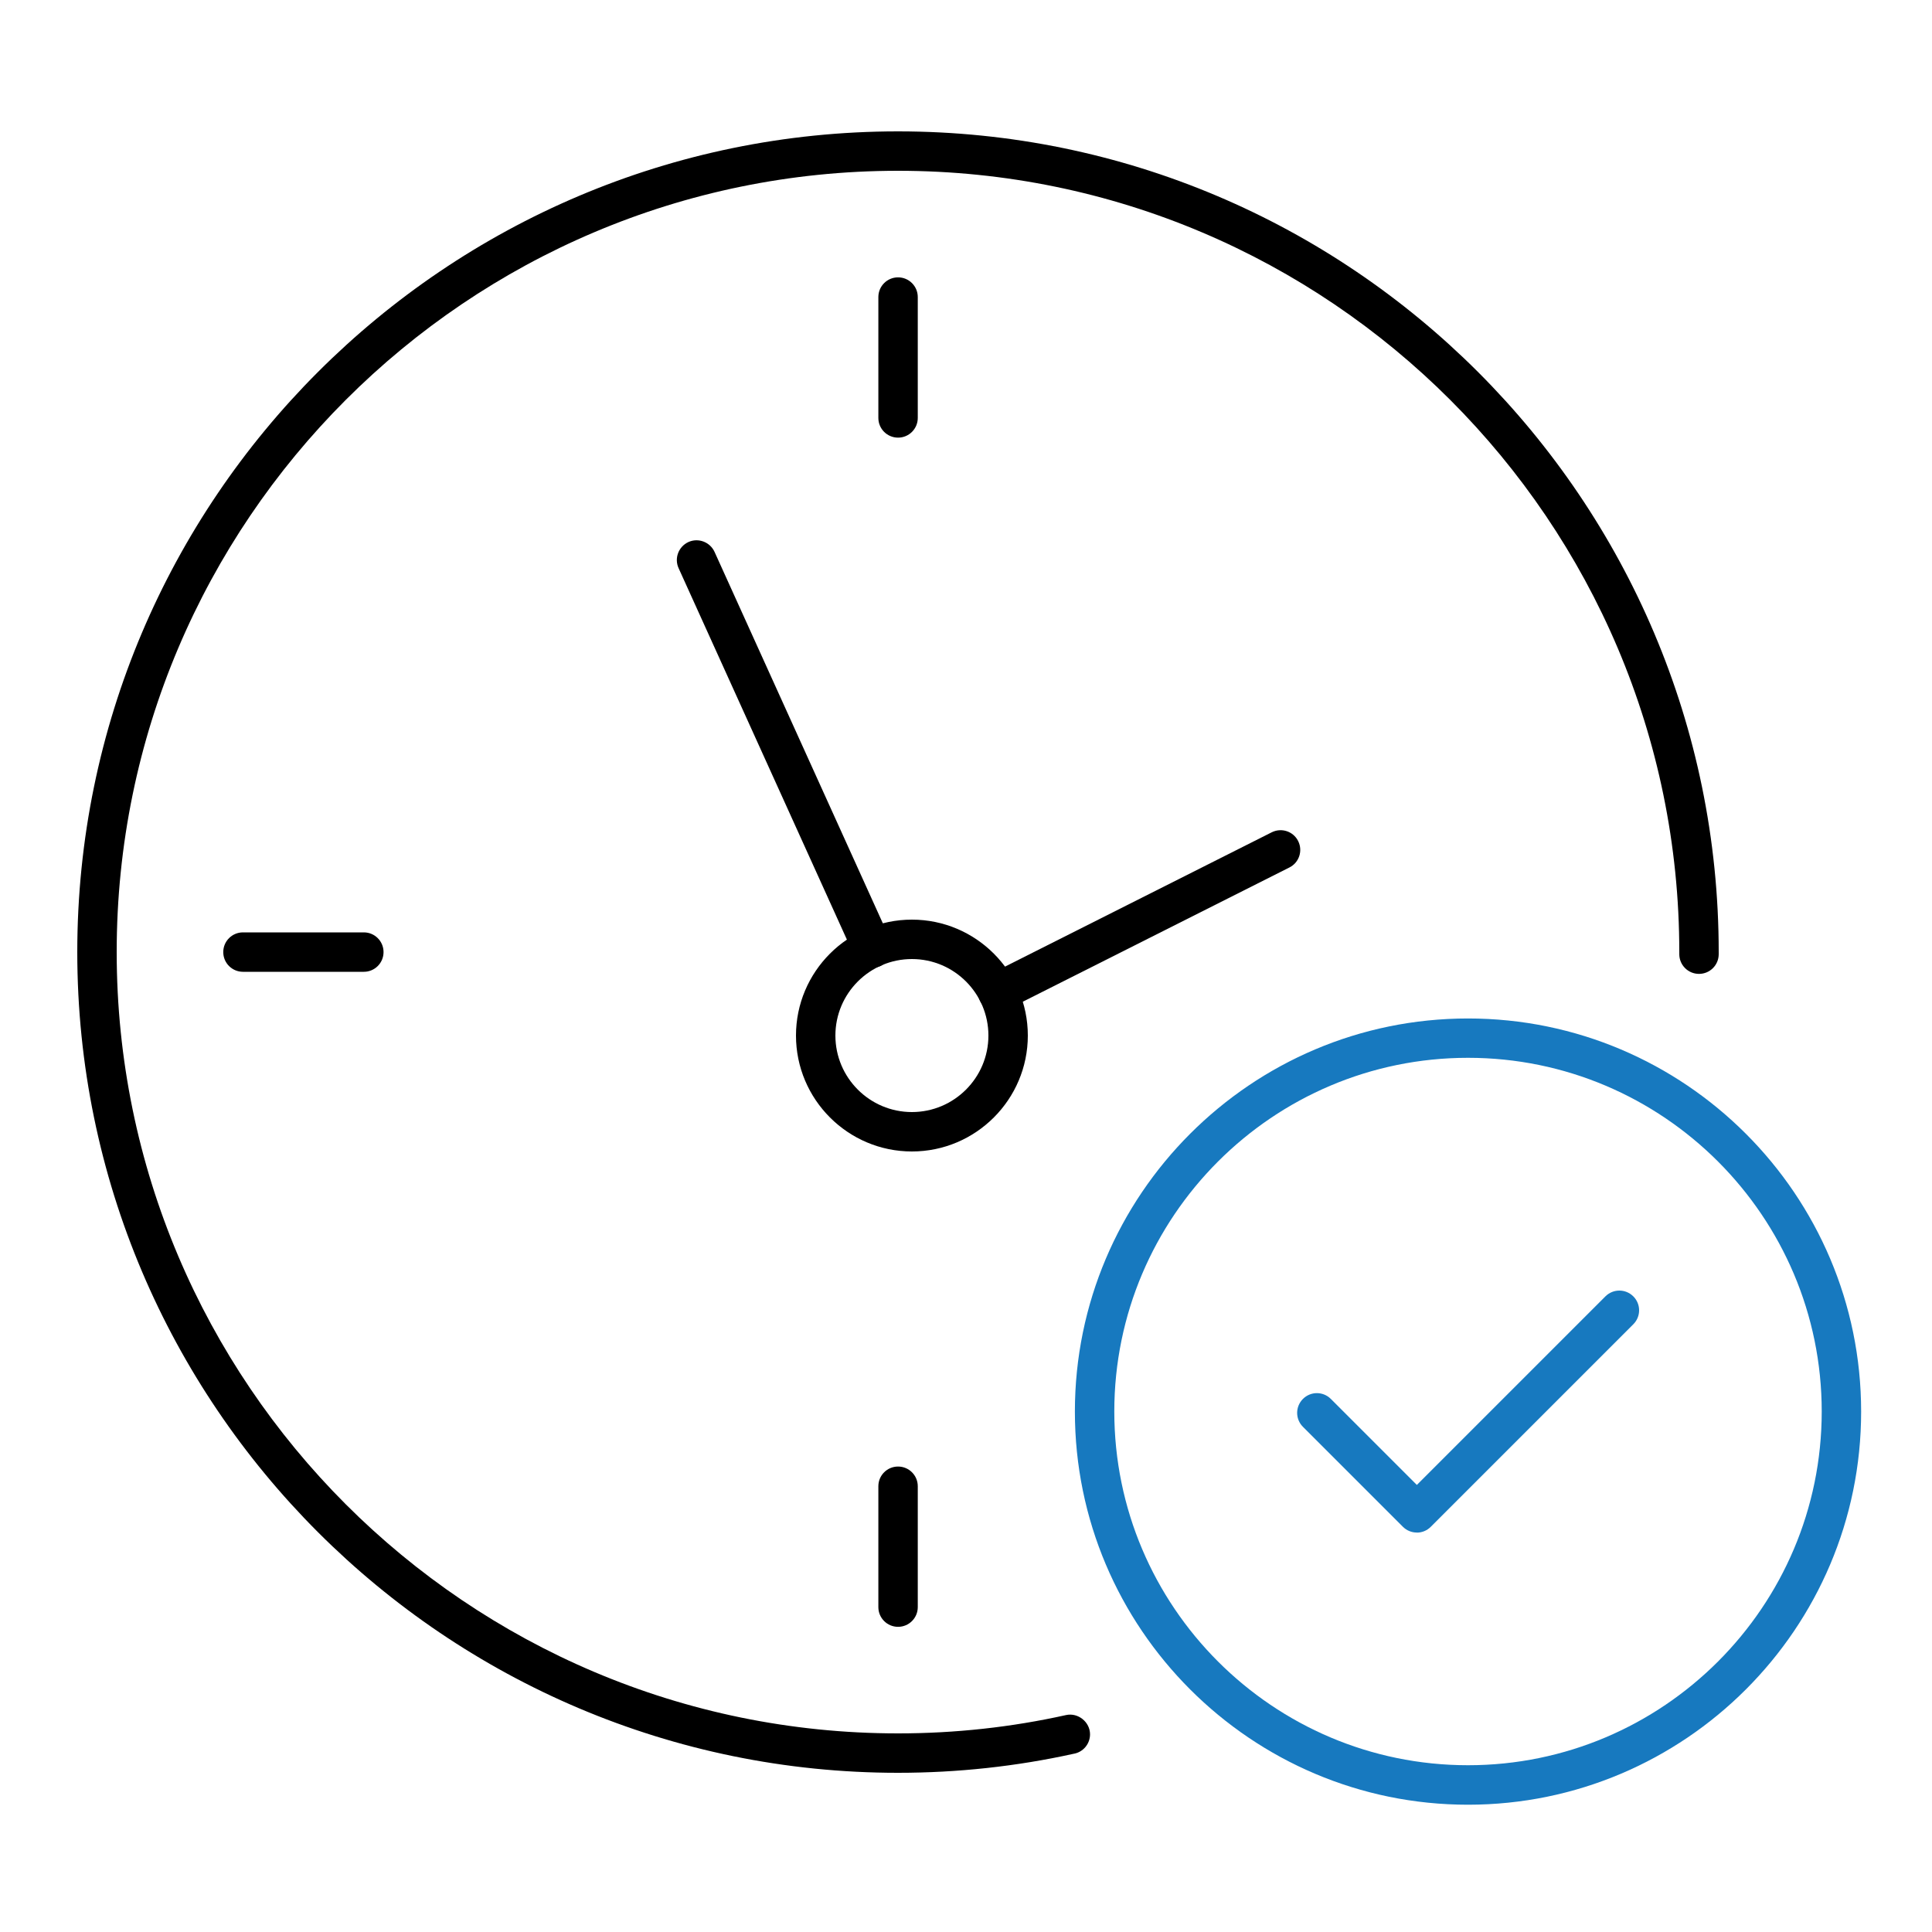
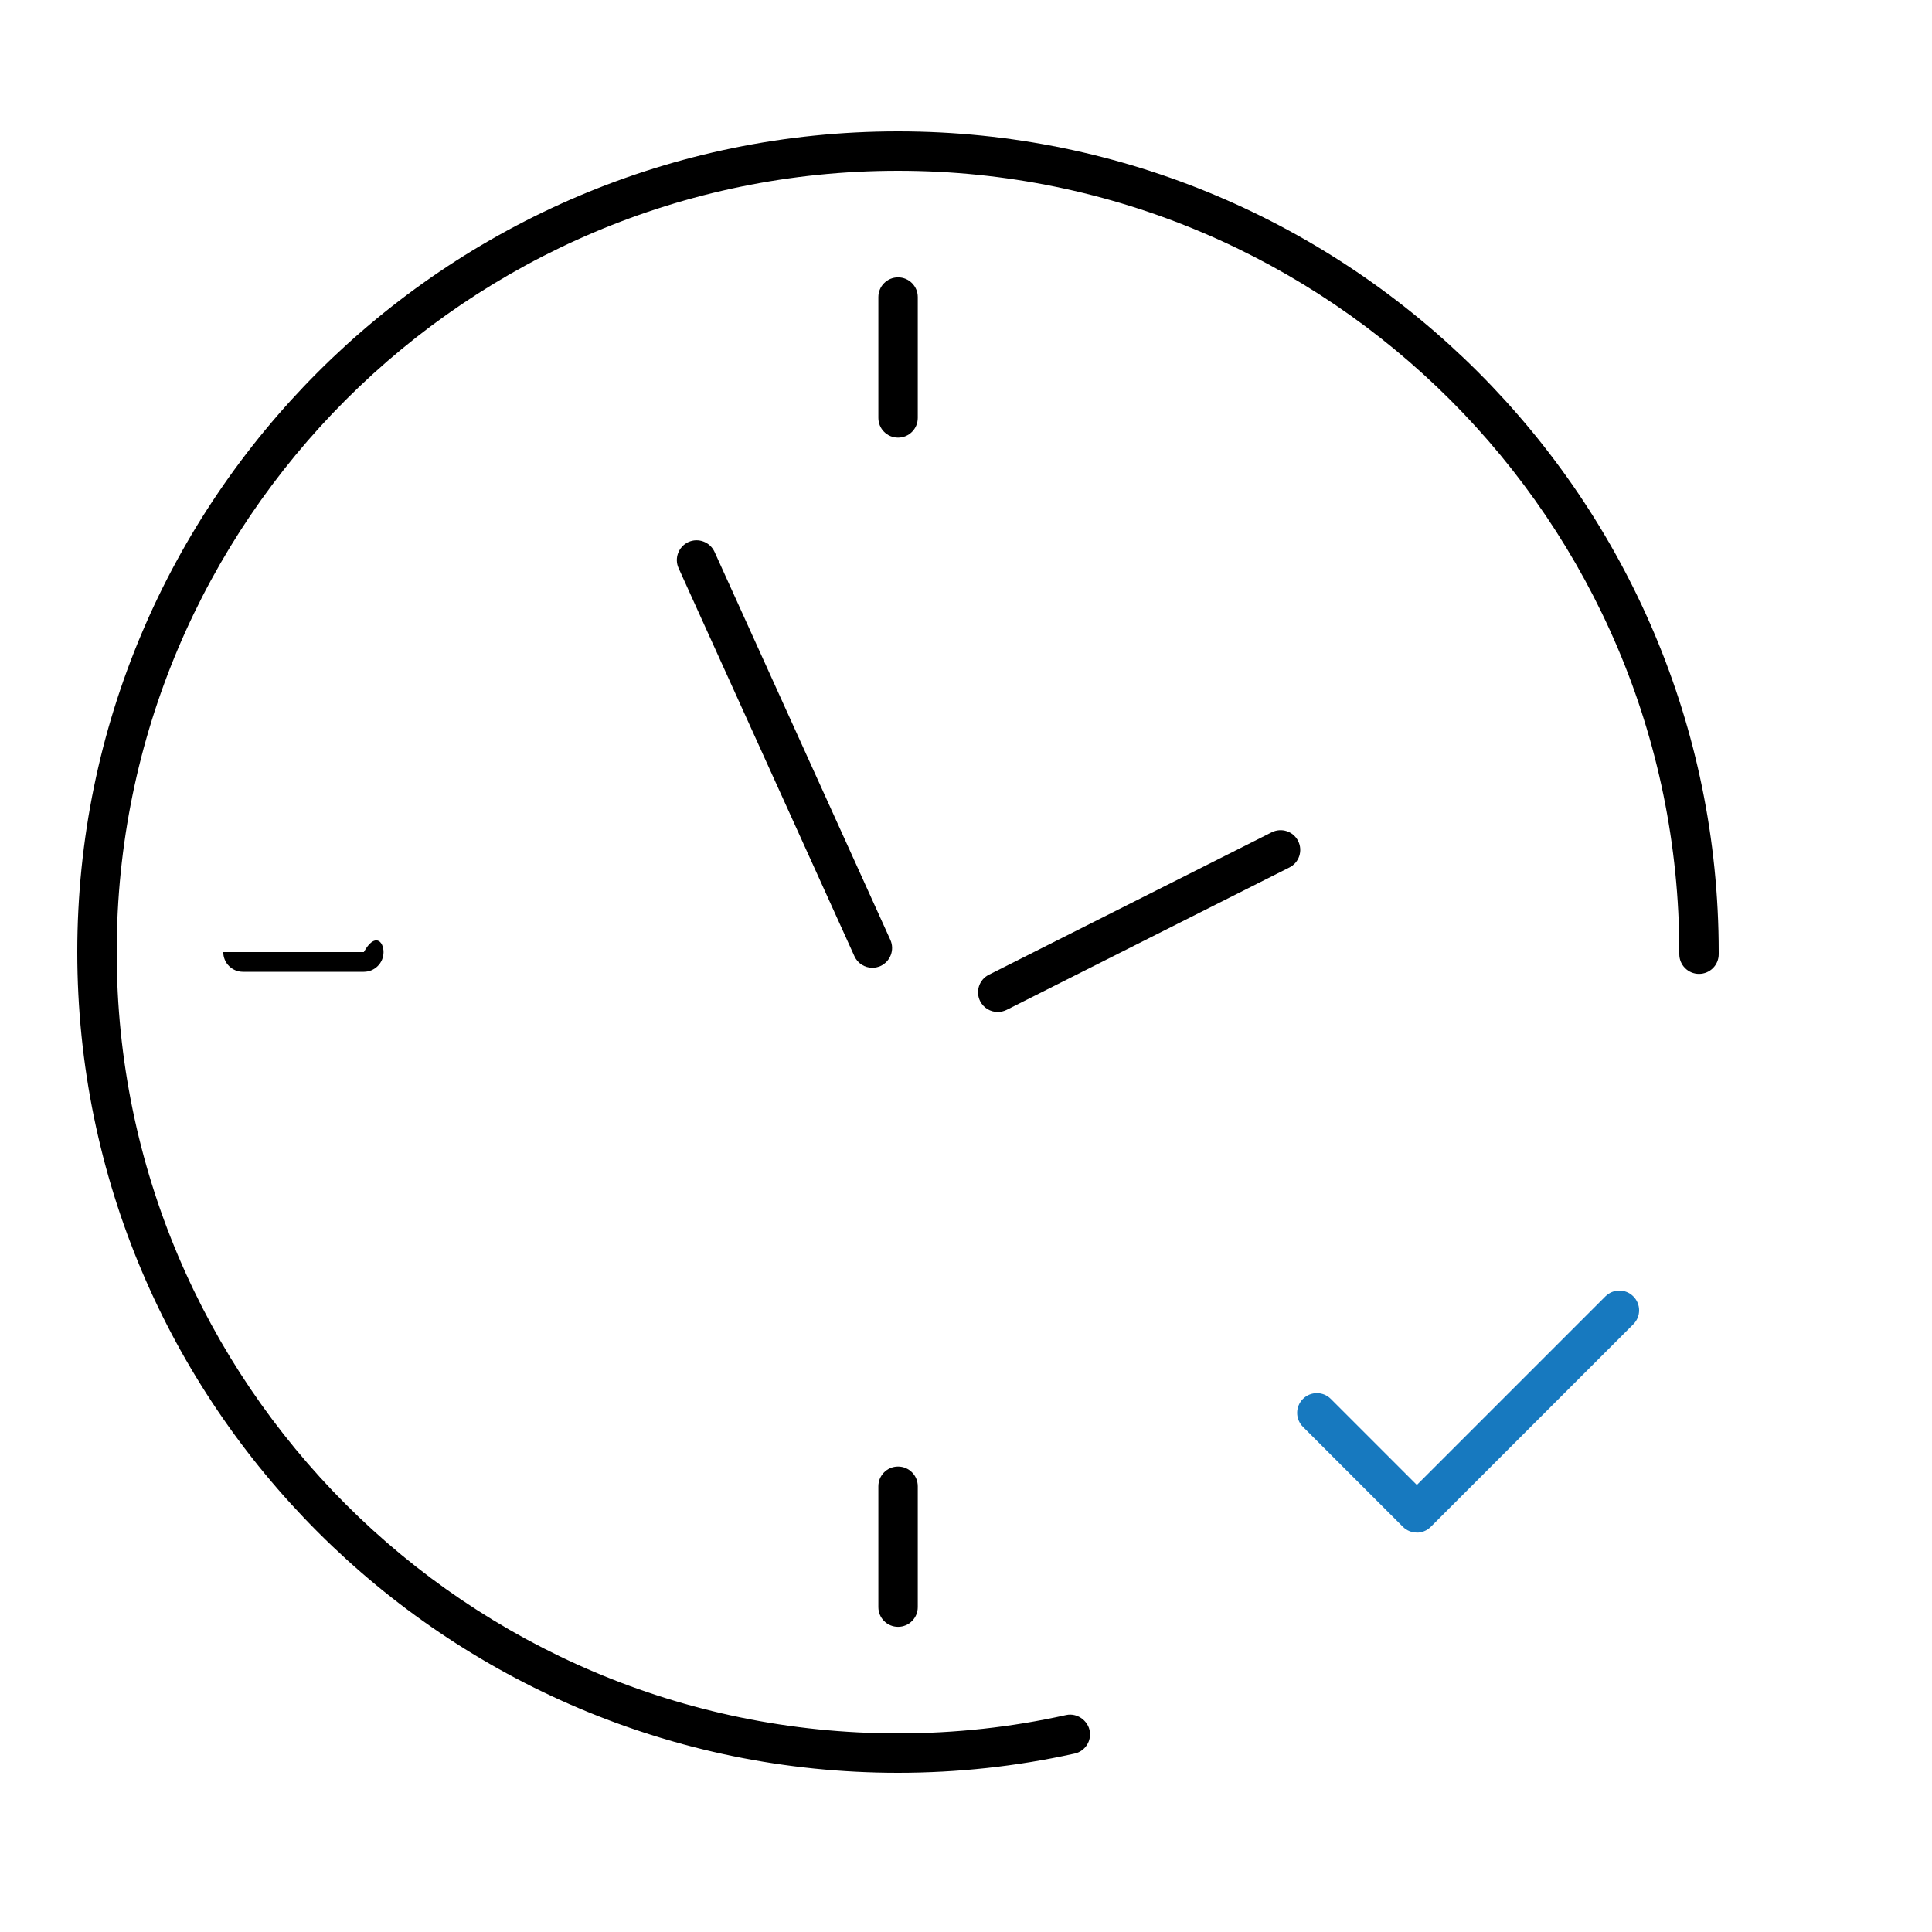
<svg xmlns="http://www.w3.org/2000/svg" width="250" height="250" viewBox="0 0 250 250" fill="none">
  <path d="M116.2 229.4C57.64 229.4 10 181.76 10 123.2C10 64.64 57.64 17 116.2 17C174.76 17 222.4 64.64 222.4 123.2V123.47C222.4 124.88 221.26 126.02 219.85 126.02C218.44 126.02 217.3 124.88 217.3 123.47V123.2C217.3 67.45 171.95 22.1 116.2 22.1C60.45 22.1 15.1 67.45 15.1 123.2C15.1 178.95 60.45 224.3 116.2 224.3C123.58 224.3 130.89 223.5 137.94 221.93C139.49 221.58 141.05 222.82 141.05 224.42C141.05 225.69 140.13 226.74 138.92 226.94C131.55 228.57 123.9 229.4 116.2 229.4Z" fill="black" />
  <path d="M116.209 56.63C114.799 56.63 113.659 55.49 113.659 54.08V38.44C113.659 37.03 114.799 35.89 116.209 35.89C117.619 35.89 118.759 37.03 118.759 38.44V54.08C118.759 55.49 117.619 56.63 116.209 56.63Z" fill="black" />
  <path d="M116.209 210.51C114.799 210.51 113.659 209.37 113.659 207.96V192.32C113.659 190.91 114.799 189.77 116.209 189.77C117.619 189.77 118.759 190.91 118.759 192.32V207.96C118.759 209.37 117.619 210.51 116.209 210.51Z" fill="black" />
-   <path d="M47.08 125.75H31.44C30.03 125.75 28.89 124.61 28.89 123.2C28.89 121.79 30.03 120.65 31.44 120.65H47.08C48.49 120.65 49.63 121.79 49.63 123.2C49.63 124.61 48.49 125.75 47.08 125.75Z" fill="black" />
+   <path d="M47.08 125.75H31.44C30.03 125.75 28.89 124.61 28.89 123.2H47.08C48.49 120.65 49.63 121.79 49.63 123.2C49.63 124.61 48.49 125.75 47.08 125.75Z" fill="black" />
  <path d="M129.11 130.95C128.18 130.95 127.28 130.44 126.83 129.55C126.2 128.29 126.7 126.76 127.96 126.13L164.56 107.7C165.82 107.07 167.35 107.57 167.98 108.83C168.61 110.09 168.11 111.62 166.85 112.25L130.25 130.68C129.88 130.86 129.49 130.95 129.11 130.95Z" fill="black" />
  <path d="M112.88 125.23C111.91 125.23 110.98 124.67 110.56 123.73L87.81 73.52C87.23 72.24 87.8 70.73 89.08 70.14C90.36 69.56 91.87 70.13 92.46 71.41L115.21 121.62C115.79 122.9 115.22 124.41 113.94 125C113.6 125.15 113.24 125.23 112.89 125.23H112.88Z" fill="black" />
-   <path d="M118 149C109.73 149 103 142.27 103 134C103 125.73 109.73 119 118 119C126.27 119 133 125.73 133 134C133 142.27 126.27 149 118 149ZM118 124.1C112.54 124.1 108.1 128.54 108.1 134C108.1 139.46 112.54 143.9 118 143.9C123.46 143.9 127.9 139.46 127.9 134C127.9 128.54 123.46 124.1 118 124.1Z" fill="black" />
-   <path d="M189.96 233.53C161.91 233.53 139.09 210.71 139.09 182.66C139.09 154.61 161.91 131.79 189.96 131.79C218.01 131.79 240.83 154.61 240.83 182.66C240.83 210.71 218.01 233.53 189.96 233.53ZM189.96 136.88C164.72 136.88 144.19 157.41 144.19 182.65C144.19 207.89 164.72 228.42 189.96 228.42C215.2 228.42 235.73 207.89 235.73 182.65C235.73 157.41 215.2 136.88 189.96 136.88Z" fill="#1779BF" />
  <path d="M183.33 198.31C182.68 198.31 182.03 198.06 181.53 197.56L168.6 184.63C167.6 183.63 167.6 182.02 168.6 181.02C169.6 180.02 171.21 180.02 172.21 181.02L183.34 192.15L207.74 167.75C208.74 166.75 210.35 166.75 211.35 167.75C212.35 168.75 212.35 170.36 211.35 171.36L185.14 197.57C184.64 198.07 183.99 198.32 183.34 198.32L183.33 198.31Z" fill="#1779BF" />
</svg>